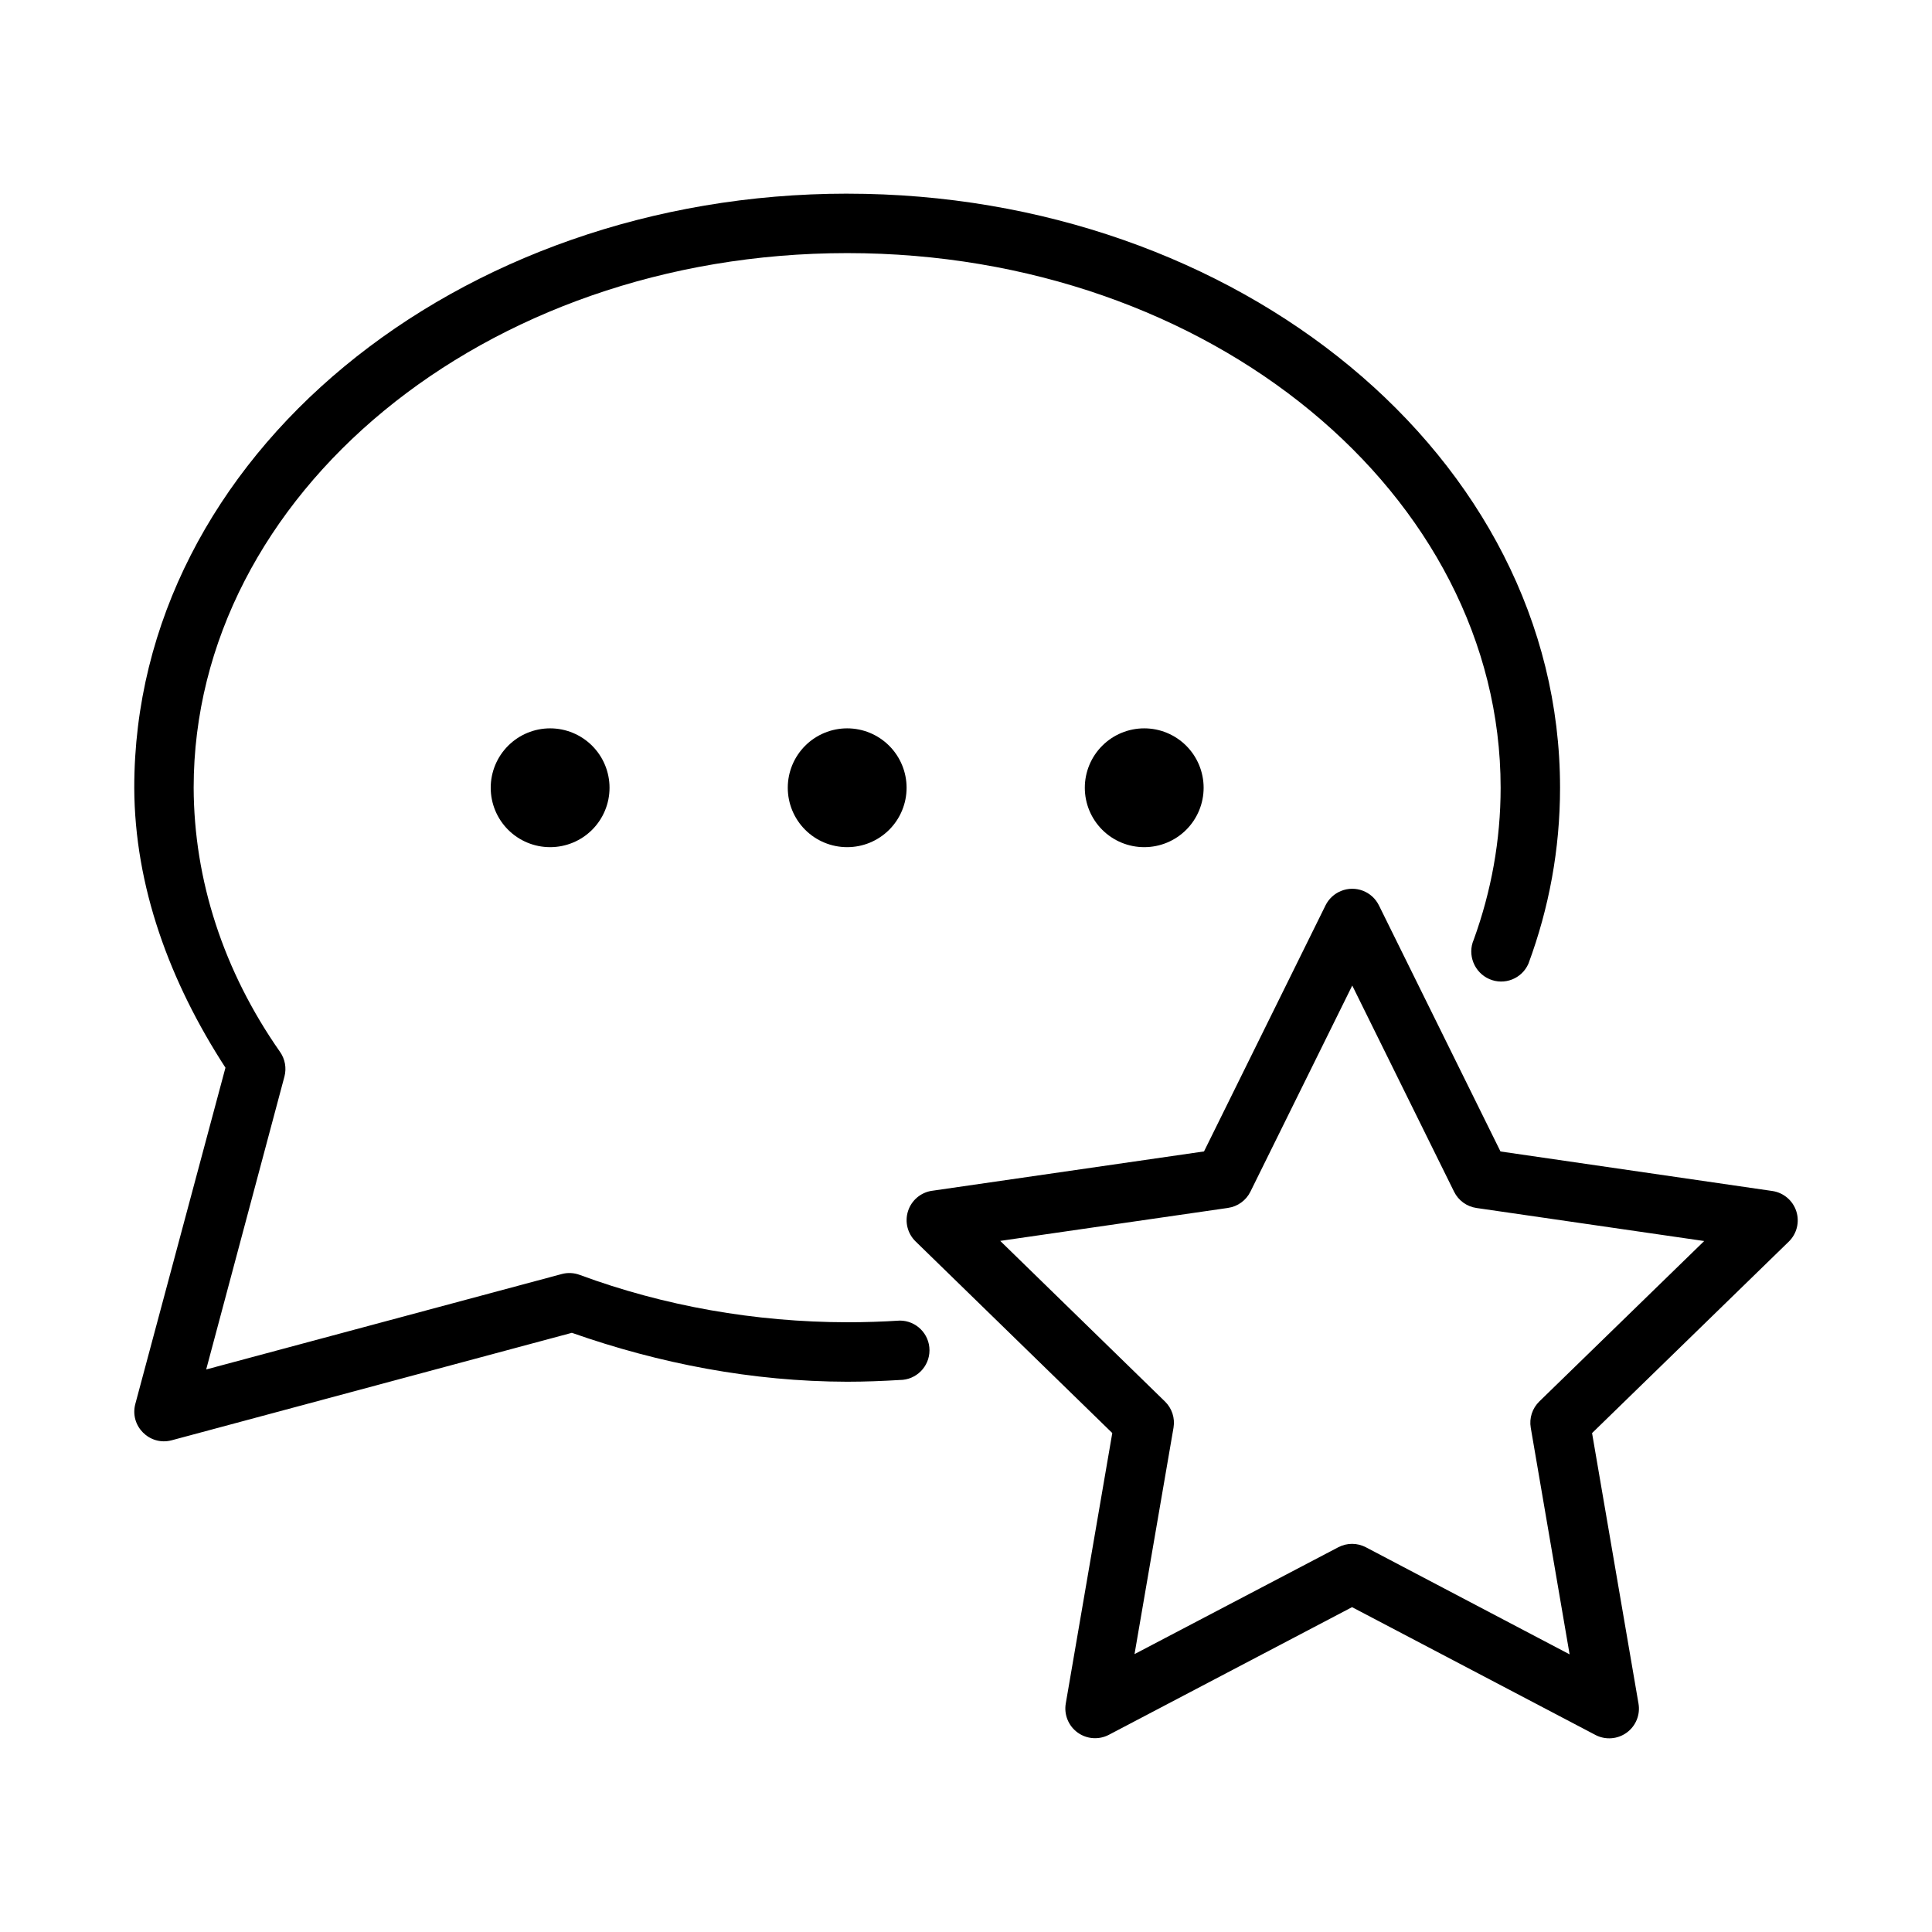
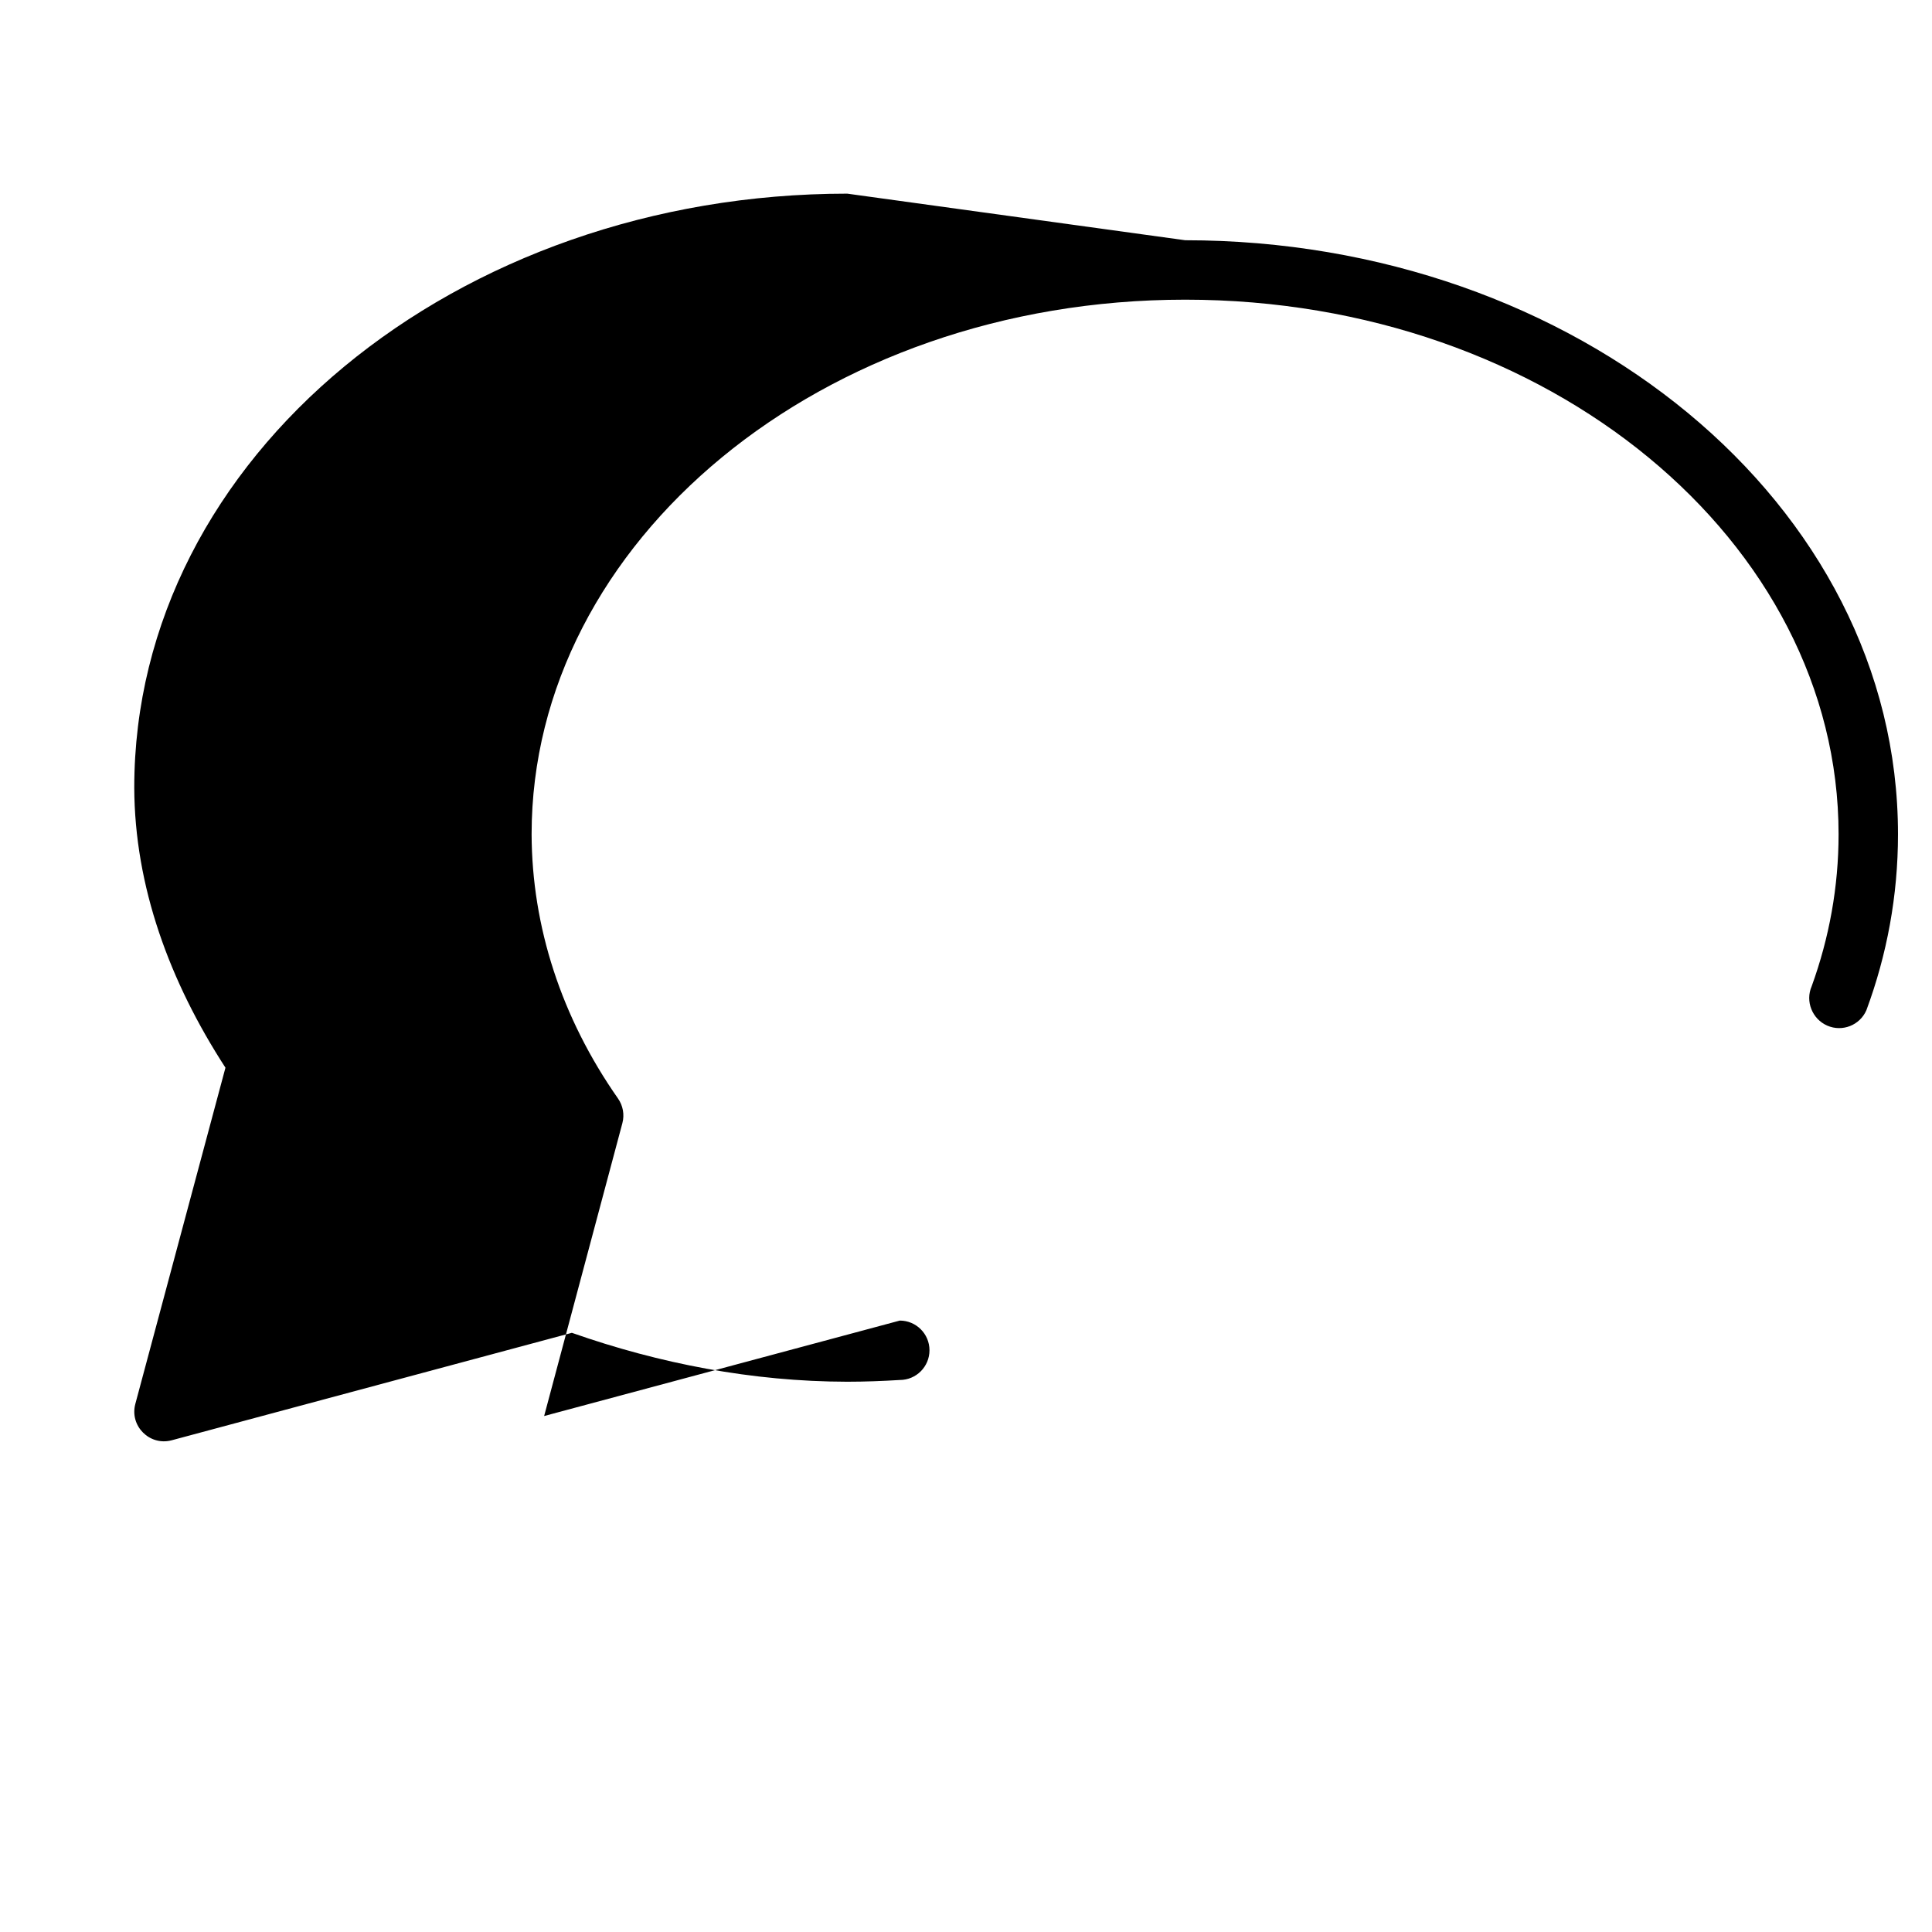
<svg xmlns="http://www.w3.org/2000/svg" fill="#000000" width="800px" height="800px" version="1.1" viewBox="144 144 512 512">
  <g>
-     <path d="m499.38 380.12c-1.789 0.727-3.25 2.082-4.102 3.812l-32.199 65.207-72.094 10.434-0.004-0.004c-2.965 0.438-5.422 2.519-6.34 5.367-0.922 2.848-0.145 5.973 2.004 8.059l52.121 50.777-12.328 71.68c-0.5 2.949 0.715 5.93 3.137 7.688 2.426 1.758 5.637 1.992 8.289 0.602l64.445-33.828 64.473 33.852v0.004c2.656 1.395 5.879 1.164 8.305-0.598 2.43-1.762 3.644-4.754 3.133-7.707l-12.305-71.68 52.125-50.738v0.004c2.144-2.086 2.922-5.207 2-8.055-0.918-2.844-3.375-4.926-6.336-5.367l-72.059-10.477-32.211-65.215h-0.004c-1.824-3.715-6.219-5.383-10.051-3.816zm2.981 25.055 26.984 54.637c1.145 2.328 3.359 3.941 5.93 4.316l60.355 8.758-43.684 42.504v0.004c-1.867 1.809-2.723 4.426-2.277 6.988l10.293 60.039-53.949-28.359c-2.293-1.219-5.039-1.23-7.344-0.027l-54.008 28.32 10.336-60.016v-0.004c0.426-2.543-0.422-5.129-2.273-6.926l-43.656-42.559 60.363-8.738v-0.004c2.57-0.367 4.793-1.977 5.941-4.301z" />
-     <path d="m368.54 195.32c-103.5 0-188.96 69.672-188.96 157.43 0.09 26.133 9.371 51.402 24.168 74.199l-23.879 89.082c-1.582 5.859 3.781 11.227 9.641 9.656l106.04-28.477c23.156 8.141 47.801 12.918 72.926 12.961h0.062c4.68 0 9.312-0.18 13.914-0.461 4.348 0 7.871-3.523 7.871-7.871s-3.523-7.871-7.871-7.871c-4.59 0.297-9.227 0.445-13.914 0.445-24.461-0.031-48.641-4.316-70.895-12.547-1.52-0.57-3.18-0.656-4.75-0.238l-94.25 25.293 20.742-77.645c0.582-2.234 0.156-4.613-1.168-6.504-15-21.43-22.82-45.535-22.895-70.035 0-77.453 76.742-141.66 173.21-141.66 96.473 0 173.15 64.227 173.15 141.68 0 13.949-2.492 27.488-7.133 40.281-1.738 3.984 0.148 8.688 4.137 10.426 3.984 1.738 8.625-0.09 10.363-4.074 5.453-14.711 8.379-30.348 8.379-46.633 0-87.754-85.398-157.43-188.9-157.43z" />
-     <path d="m289.79 337.02c-4.176 0-8.18 1.66-11.133 4.613s-4.613 6.957-4.613 11.133 1.66 8.18 4.613 11.133 6.957 4.609 11.133 4.609c4.176 0 8.18-1.656 11.133-4.609s4.609-6.957 4.609-11.133-1.656-8.18-4.609-11.133-6.957-4.613-11.133-4.613zm78.719 0c-4.176 0-8.18 1.66-11.133 4.613s-4.609 6.957-4.609 11.133 1.656 8.18 4.609 11.133 6.957 4.609 11.133 4.609c4.176 0 8.18-1.656 11.133-4.609s4.613-6.957 4.613-11.133-1.66-8.18-4.613-11.133-6.957-4.613-11.133-4.613zm78.719 0h0.004c-4.176 0-8.184 1.66-11.133 4.613-2.953 2.953-4.613 6.957-4.613 11.133s1.66 8.18 4.613 11.133 6.957 4.609 11.133 4.609 8.18-1.656 11.133-4.609c2.949-2.953 4.609-6.957 4.609-11.133s-1.66-8.18-4.609-11.133c-2.953-2.953-6.957-4.613-11.133-4.613z" />
+     <path d="m368.54 195.32c-103.5 0-188.96 69.672-188.96 157.43 0.09 26.133 9.371 51.402 24.168 74.199l-23.879 89.082c-1.582 5.859 3.781 11.227 9.641 9.656l106.04-28.477c23.156 8.141 47.801 12.918 72.926 12.961h0.062c4.68 0 9.312-0.18 13.914-0.461 4.348 0 7.871-3.523 7.871-7.871s-3.523-7.871-7.871-7.871l-94.25 25.293 20.742-77.645c0.582-2.234 0.156-4.613-1.168-6.504-15-21.43-22.82-45.535-22.895-70.035 0-77.453 76.742-141.66 173.21-141.66 96.473 0 173.15 64.227 173.15 141.68 0 13.949-2.492 27.488-7.133 40.281-1.738 3.984 0.148 8.688 4.137 10.426 3.984 1.738 8.625-0.09 10.363-4.074 5.453-14.711 8.379-30.348 8.379-46.633 0-87.754-85.398-157.43-188.9-157.43z" />
  </g>
</svg>